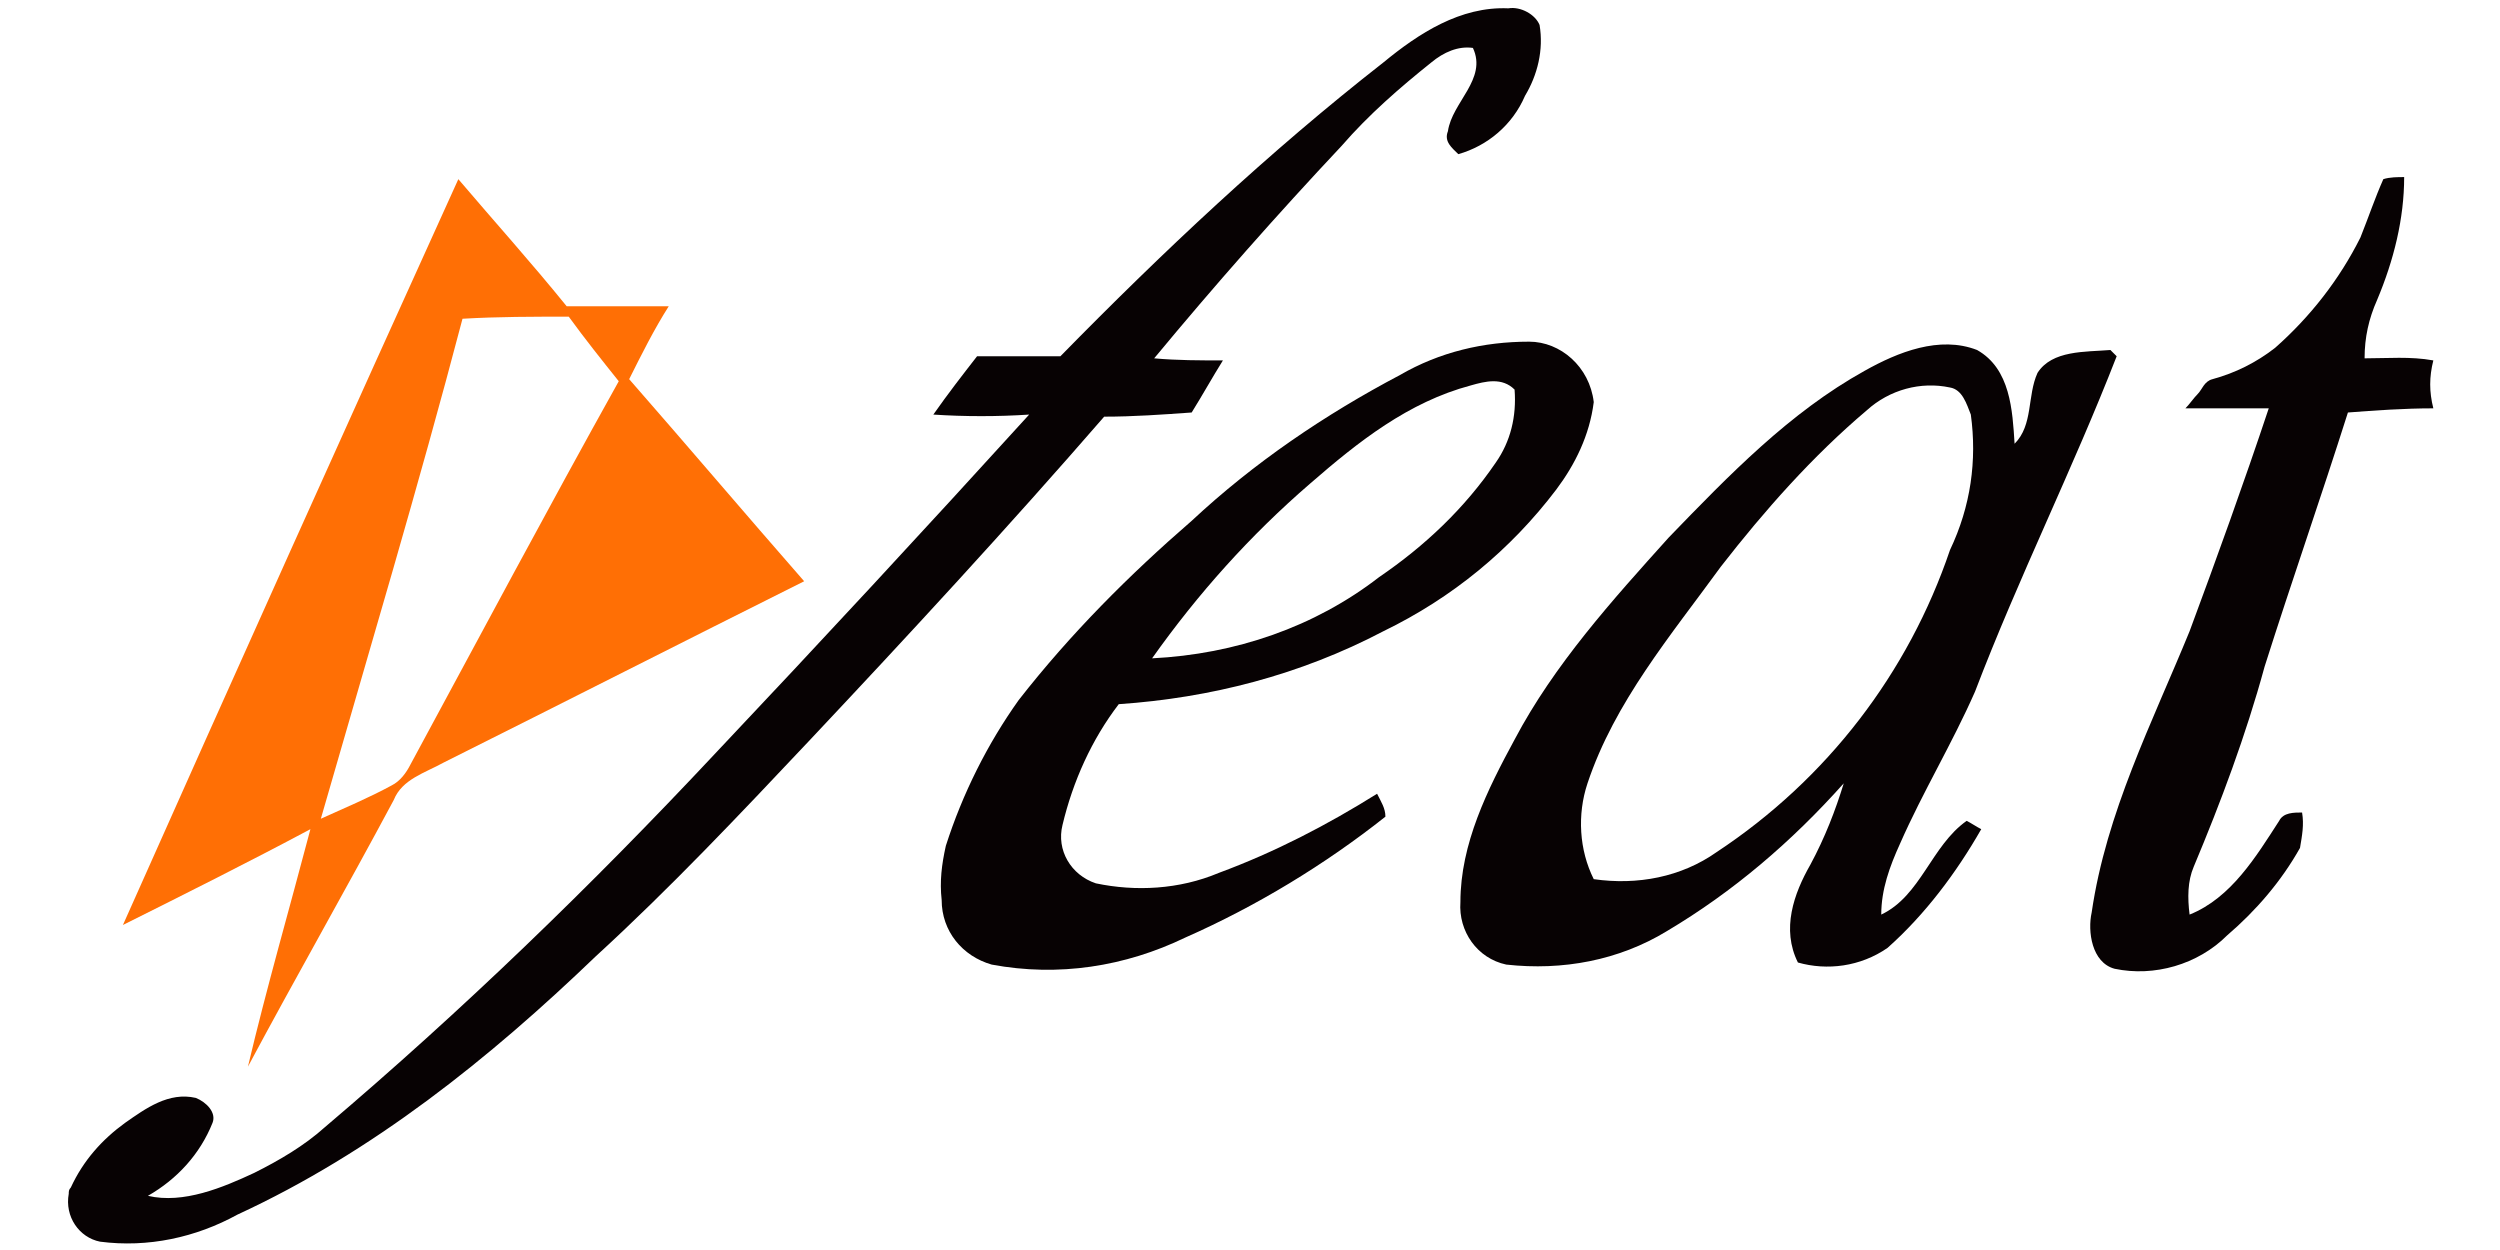
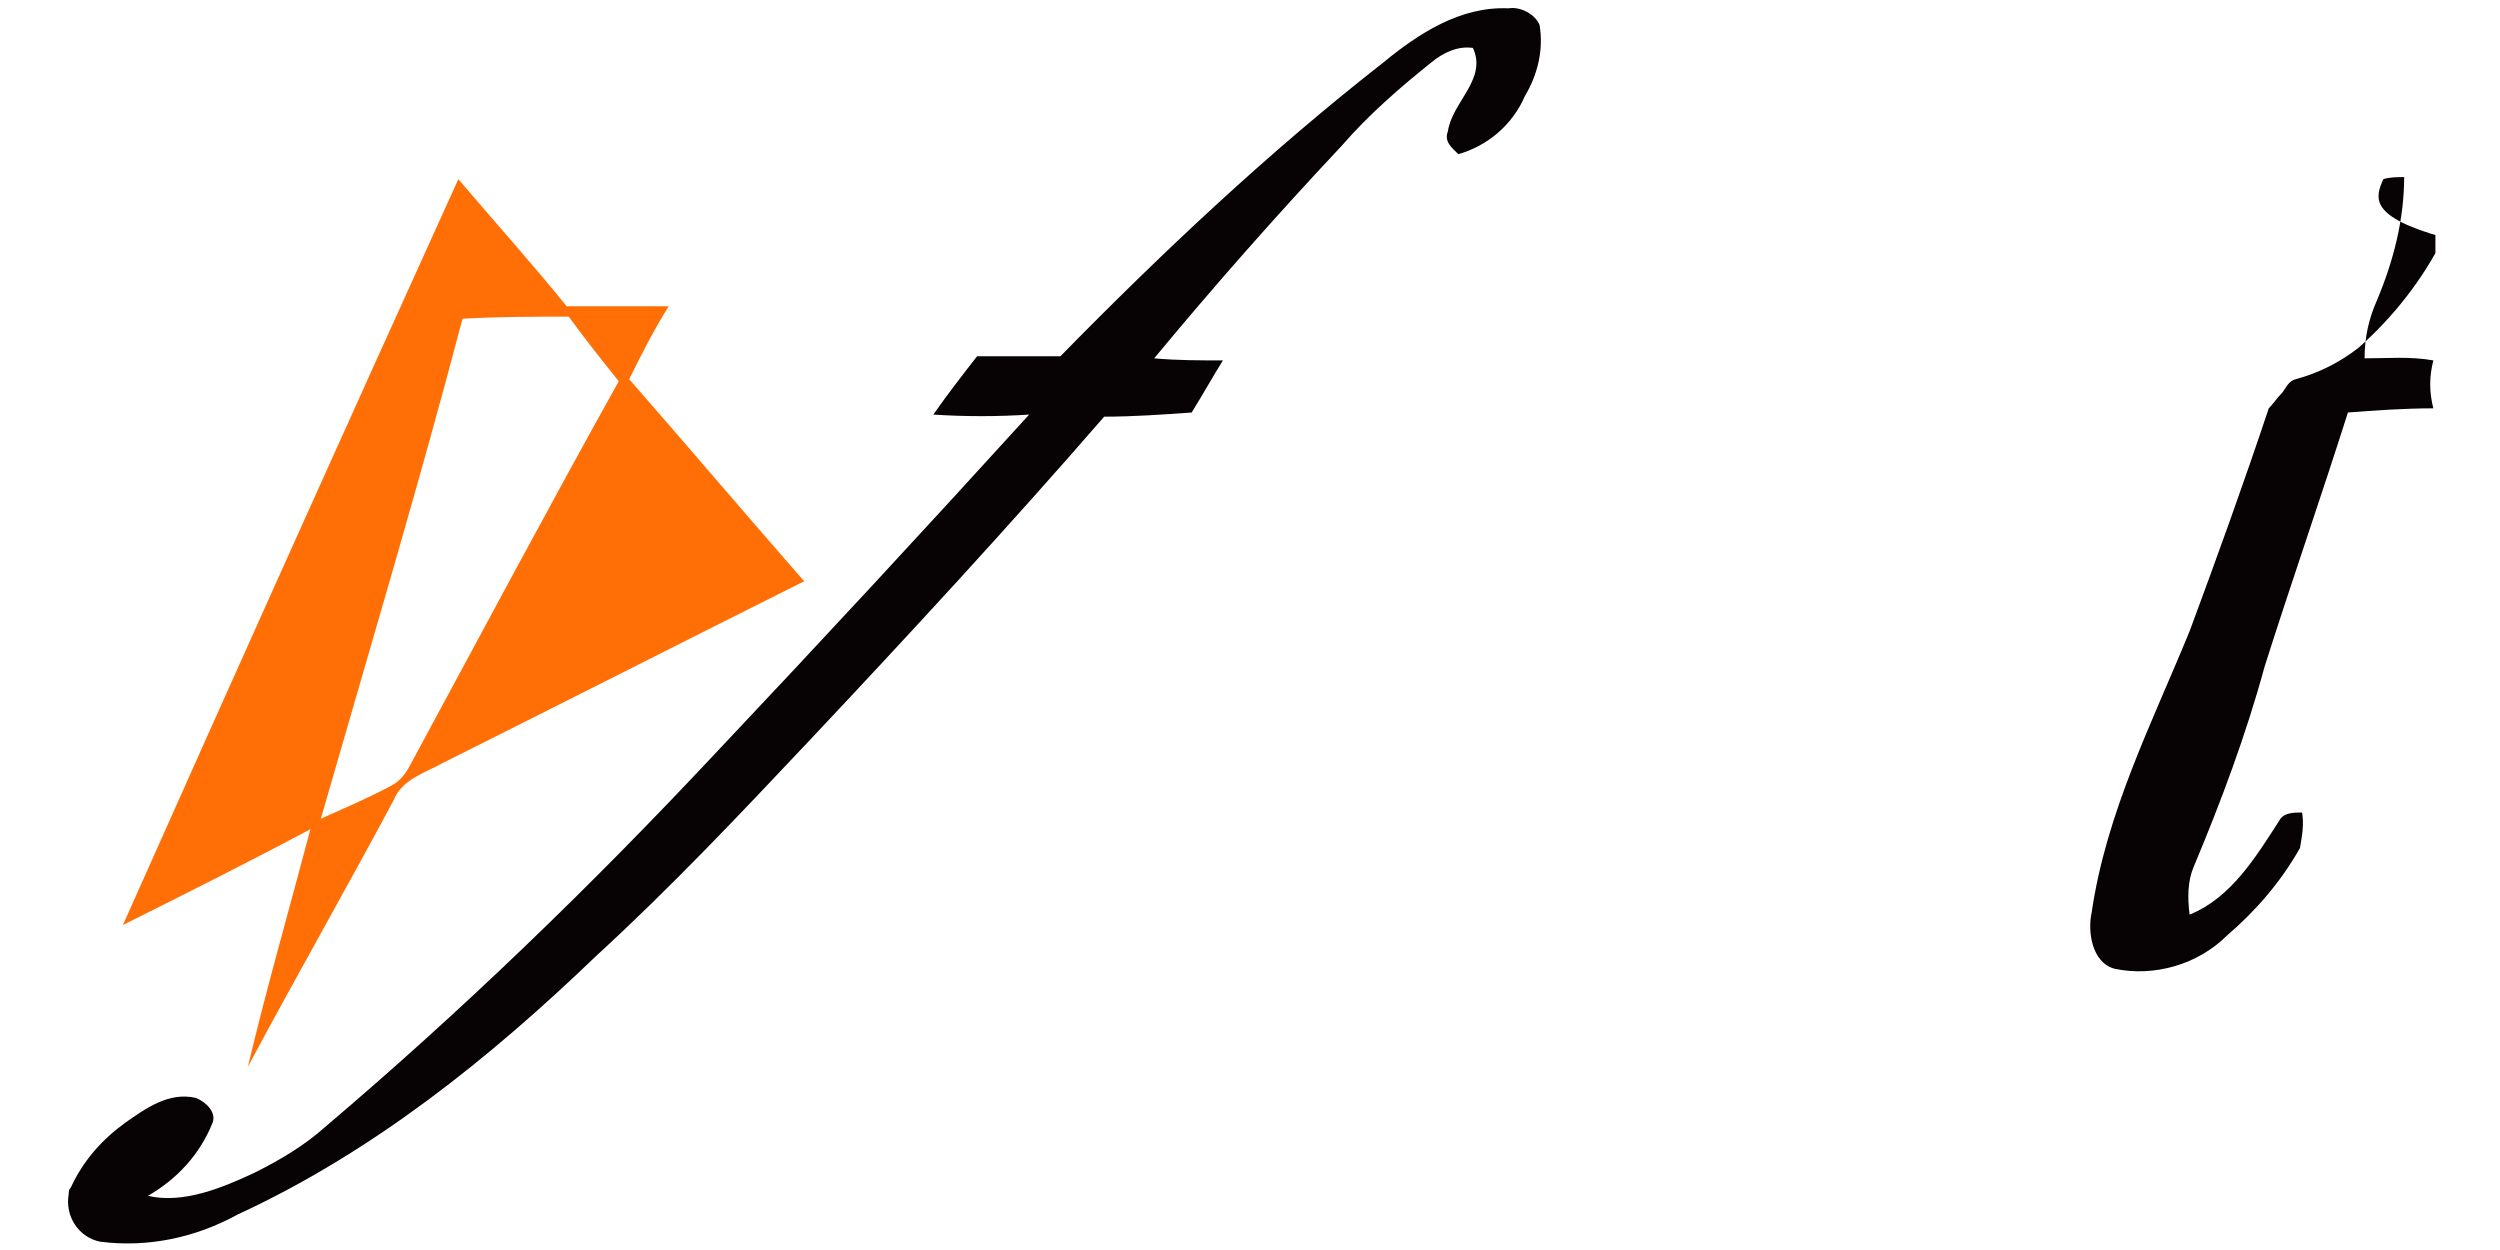
<svg xmlns="http://www.w3.org/2000/svg" xmlns:xlink="http://www.w3.org/1999/xlink" version="1.1" id="Layer_1" x="0px" y="0px" viewBox="0 0 120 60" style="enable-background:new 0 0 120 60;" xml:space="preserve">
  <style type="text/css">
	.st0{clip-path:url(#SVGID_00000181804875452752400460000001789559216719097023_);}
	.st1{fill:#070203;}
	.st2{fill:#FF6F05;}
</style>
  <g id="Group_21576" transform="translate(0 0)">
    <g>
      <defs>
        <rect id="SVGID_1_" x="3.2" y="0.4" width="113.7" height="59.3" />
      </defs>
      <clipPath id="SVGID_00000173862720995367395760000005875909757853041066_">
        <use xlink:href="#SVGID_1_" style="overflow:visible;" />
      </clipPath>
      <g id="Group_21575" transform="translate(0 0)" style="clip-path:url(#SVGID_00000173862720995367395760000005875909757853041066_);">
        <path id="Path_24892" class="st1" d="M66.4,3c1.7-1.4,3.7-2.7,6-2.6c0.6-0.1,1.3,0.3,1.5,0.8c0.2,1.2-0.1,2.4-0.7,3.4     C72.6,6,71.4,7,70,7.4c-0.3-0.3-0.7-0.6-0.5-1.1c0.2-1.4,1.9-2.5,1.2-4c-0.7-0.1-1.4,0.2-2,0.7c-1.5,1.2-3,2.5-4.3,4     c-3.1,3.3-6.1,6.7-9,10.2c1.1,0.1,2.2,0.1,3.3,0.1c-0.5,0.8-1,1.7-1.5,2.5c-1.4,0.1-2.8,0.2-4.2,0.2c-4.6,5.3-9.4,10.5-14.2,15.6     c-3.3,3.5-6.6,7-10.2,10.3c-5.1,4.9-10.7,9.4-17.2,12.4c-2,1.1-4.3,1.6-6.6,1.3c-1-0.2-1.7-1.2-1.5-2.3c0-0.1,0-0.2,0.1-0.3     c0.6-1.3,1.5-2.3,2.6-3.1c1-0.7,2.1-1.5,3.4-1.2c0.5,0.2,1,0.7,0.8,1.2c-0.6,1.5-1.7,2.7-3.1,3.5c1.7,0.4,3.6-0.4,5.1-1.1     c1.2-0.6,2.4-1.3,3.4-2.2c6.6-5.6,12.8-11.6,18.7-17.9c5.1-5.4,10.1-10.8,15.1-16.3c-1.5,0.1-3.1,0.1-4.6,0     c0.7-1,1.4-1.9,2.1-2.8c1.3,0,2.6,0,4,0C55.8,12.1,60.9,7.3,66.4,3" />
-         <path id="Path_24893" class="st1" d="M114.4,8.6c0.3-0.1,0.7-0.1,1-0.1c0,2-0.5,4-1.3,5.9c-0.4,0.9-0.6,1.8-0.6,2.8     c1.1,0,2.2-0.1,3.3,0.1c-0.2,0.8-0.2,1.5,0,2.3c-1.4,0-2.8,0.1-4.1,0.2c-1.3,4.1-2.7,8.1-4,12.2c-0.9,3.3-2.1,6.5-3.4,9.6     c-0.3,0.7-0.3,1.5-0.2,2.3c2-0.8,3.2-2.8,4.3-4.5c0.2-0.4,0.7-0.4,1.1-0.4c0.1,0.6,0,1.1-0.1,1.7c-0.9,1.6-2.1,3-3.5,4.2     c-1.4,1.4-3.5,2-5.4,1.6c-1.1-0.3-1.3-1.8-1.1-2.7c0.7-4.8,2.9-9.1,4.7-13.5c1.3-3.5,2.6-7.1,3.8-10.7c-1.3,0-2.7,0-4,0     c0.2-0.2,0.4-0.5,0.6-0.7s0.3-0.6,0.7-0.7c1.1-0.3,2.1-0.8,3-1.5c1.7-1.5,3.1-3.3,4.1-5.3C113.7,10.4,114,9.5,114.4,8.6" />
+         <path id="Path_24893" class="st1" d="M114.4,8.6c0.3-0.1,0.7-0.1,1-0.1c0,2-0.5,4-1.3,5.9c-0.4,0.9-0.6,1.8-0.6,2.8     c1.1,0,2.2-0.1,3.3,0.1c-0.2,0.8-0.2,1.5,0,2.3c-1.4,0-2.8,0.1-4.1,0.2c-1.3,4.1-2.7,8.1-4,12.2c-0.9,3.3-2.1,6.5-3.4,9.6     c-0.3,0.7-0.3,1.5-0.2,2.3c2-0.8,3.2-2.8,4.3-4.5c0.2-0.4,0.7-0.4,1.1-0.4c0.1,0.6,0,1.1-0.1,1.7c-0.9,1.6-2.1,3-3.5,4.2     c-1.4,1.4-3.5,2-5.4,1.6c-1.1-0.3-1.3-1.8-1.1-2.7c0.7-4.8,2.9-9.1,4.7-13.5c1.3-3.5,2.6-7.1,3.8-10.7c0.2-0.2,0.4-0.5,0.6-0.7s0.3-0.6,0.7-0.7c1.1-0.3,2.1-0.8,3-1.5c1.7-1.5,3.1-3.3,4.1-5.3C113.7,10.4,114,9.5,114.4,8.6" />
        <path id="Path_24894" class="st2" d="M30.2,18.2c0.6-1.2,1.2-2.4,1.9-3.5c-1.6,0-3.3,0-4.9,0c-1.7-2.1-3.5-4.1-5.2-6.1     C16.6,20.5,11.2,32.5,5.9,44.4c3-1.5,6-3,9-4.6c-1,3.8-2.1,7.6-3,11.4c2.3-4.3,4.7-8.5,7-12.8c0.4-1,1.5-1.3,2.4-1.8     c5.8-2.9,11.5-5.8,17.3-8.7C35.8,24.7,33,21.4,30.2,18.2 M19.7,36.7c-0.2,0.4-0.5,0.8-0.9,1c-1.1,0.6-2.3,1.1-3.4,1.6     c2.3-8,4.7-16,6.8-24c1.7-0.1,3.4-0.1,5.1-0.1c0.8,1.1,1.6,2.1,2.4,3.1C26.3,24.4,23,30.6,19.7,36.7" />
-         <path id="Path_24895" class="st1" d="M73.4,16.4c-2.2,0-4.3,0.5-6.2,1.6c-3.6,1.9-7,4.2-10,7c-3,2.6-5.8,5.4-8.3,8.6     c-1.5,2.1-2.7,4.5-3.5,7c-0.2,0.9-0.3,1.7-0.2,2.6c0,1.5,1,2.7,2.4,3.1c3.2,0.6,6.4,0.1,9.3-1.3c3.4-1.5,6.7-3.5,9.6-5.8     c0-0.4-0.2-0.7-0.4-1.1c-2.4,1.5-4.9,2.8-7.6,3.8c-1.9,0.8-4,0.9-5.9,0.5c-1.2-0.4-1.9-1.6-1.6-2.8c0.5-2.1,1.4-4.1,2.7-5.8     c4.4-0.3,8.7-1.4,12.7-3.5c3.3-1.6,6.1-3.9,8.3-6.8c0.9-1.2,1.6-2.6,1.8-4.2C76.3,17.6,74.9,16.4,73.4,16.4 M71.8,22.2     c-1.5,2.2-3.4,4-5.6,5.5c-3.1,2.4-6.9,3.7-10.9,3.9c2.2-3.1,4.7-5.9,7.6-8.4c2.3-2,4.7-3.9,7.7-4.7c0.7-0.2,1.5-0.4,2.1,0.2     C72.8,20,72.5,21.2,71.8,22.2" />
-         <path id="Path_24896" class="st1" d="M90.3,43.9c0-1.2,0.4-2.3,0.9-3.4c1.1-2.5,2.5-4.8,3.6-7.3c2.1-5.5,4.7-10.7,6.8-16.1     c-0.1-0.1-0.2-0.2-0.3-0.3c-1.2,0.1-2.8,0-3.5,1.1c-0.5,1.1-0.2,2.5-1.1,3.4c-0.1-1.6-0.2-3.6-1.8-4.5c-1.8-0.7-3.8,0.1-5.4,1     c-3.6,2-6.5,5-9.4,8c-2.7,3-5.5,6.1-7.4,9.7c-1.3,2.4-2.6,5-2.6,7.8c-0.1,1.4,0.8,2.7,2.2,3c2.7,0.3,5.4-0.2,7.7-1.6     c3.2-1.9,6-4.3,8.5-7.1c-0.4,1.3-0.9,2.6-1.6,3.9c-0.8,1.4-1.4,3.1-0.6,4.7c1.4,0.4,3,0.2,4.3-0.7c1.8-1.6,3.3-3.6,4.5-5.7     c-0.2-0.1-0.5-0.3-0.7-0.4C92.7,40.6,92.2,43,90.3,43.9 M82.4,40.9c-1.7,1.2-3.8,1.6-5.9,1.3c-0.7-1.4-0.8-3.1-0.3-4.6     c1.3-3.9,4-7.1,6.4-10.4c2.1-2.7,4.4-5.3,7-7.5c1.1-1,2.6-1.4,4-1.1c0.6,0.1,0.8,0.8,1,1.3c0.3,2.2,0,4.4-1,6.5     C91.6,32.3,87.7,37.4,82.4,40.9" />
      </g>
    </g>
  </g>
</svg>